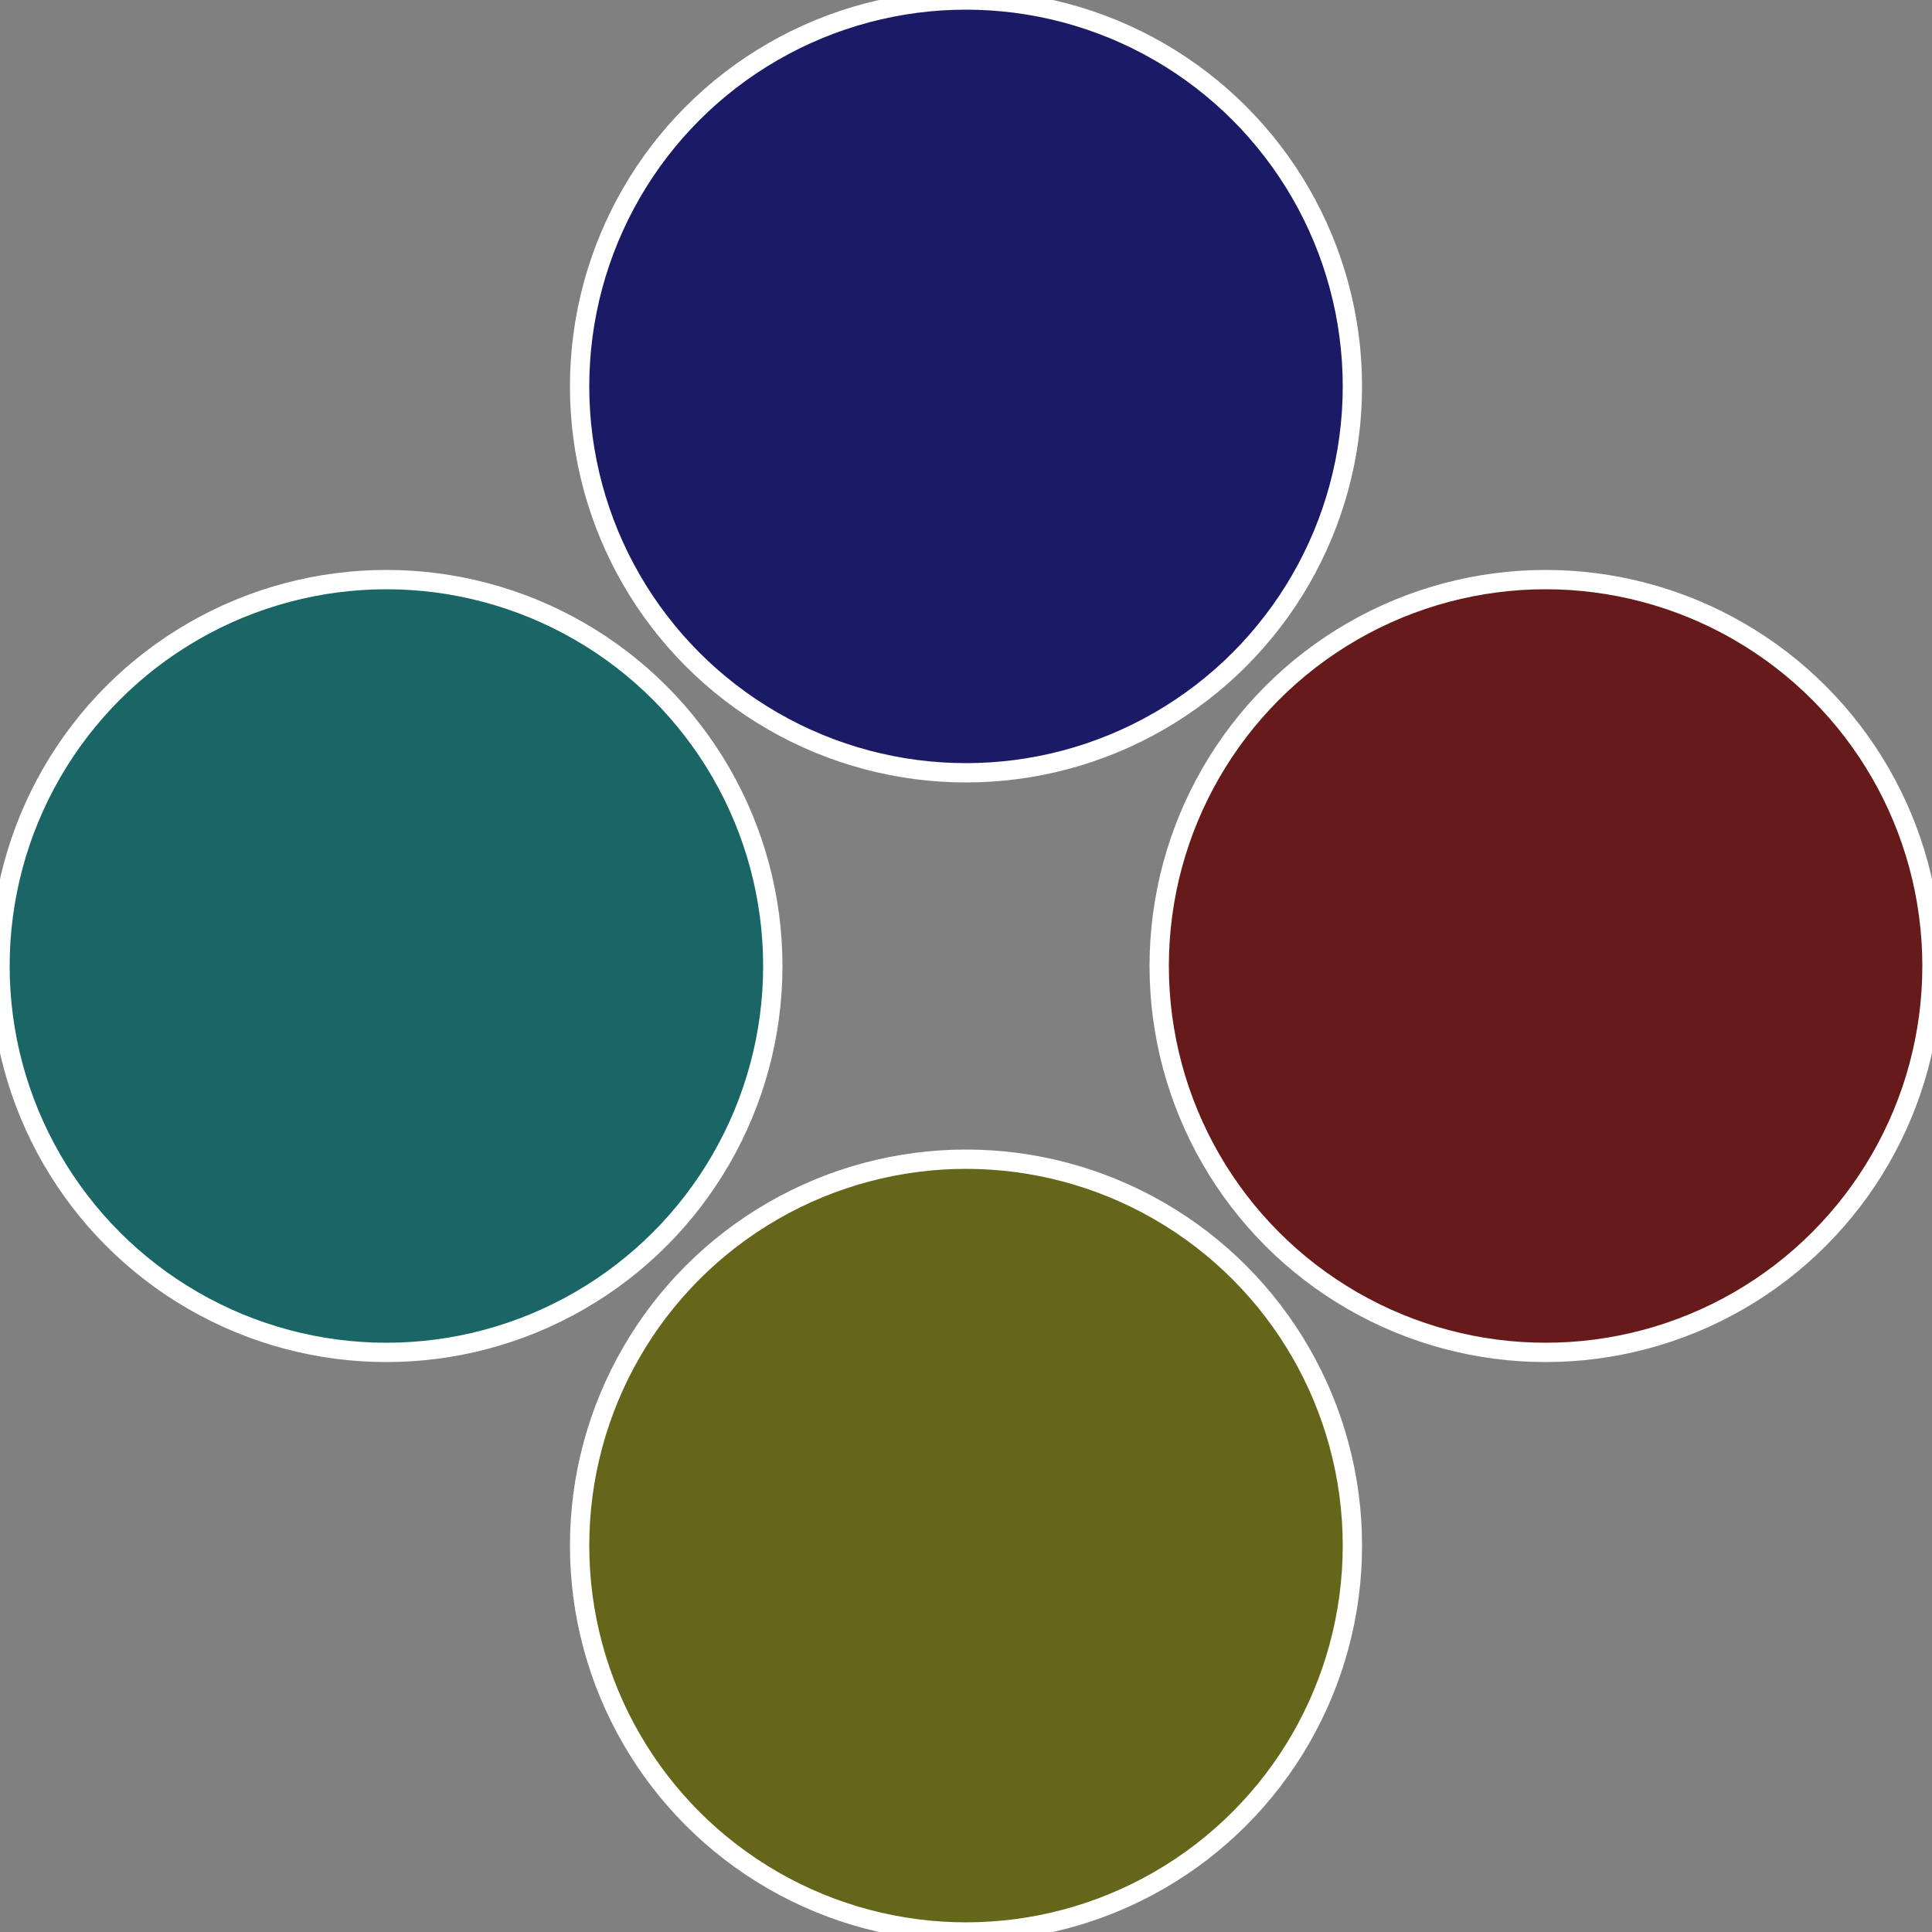
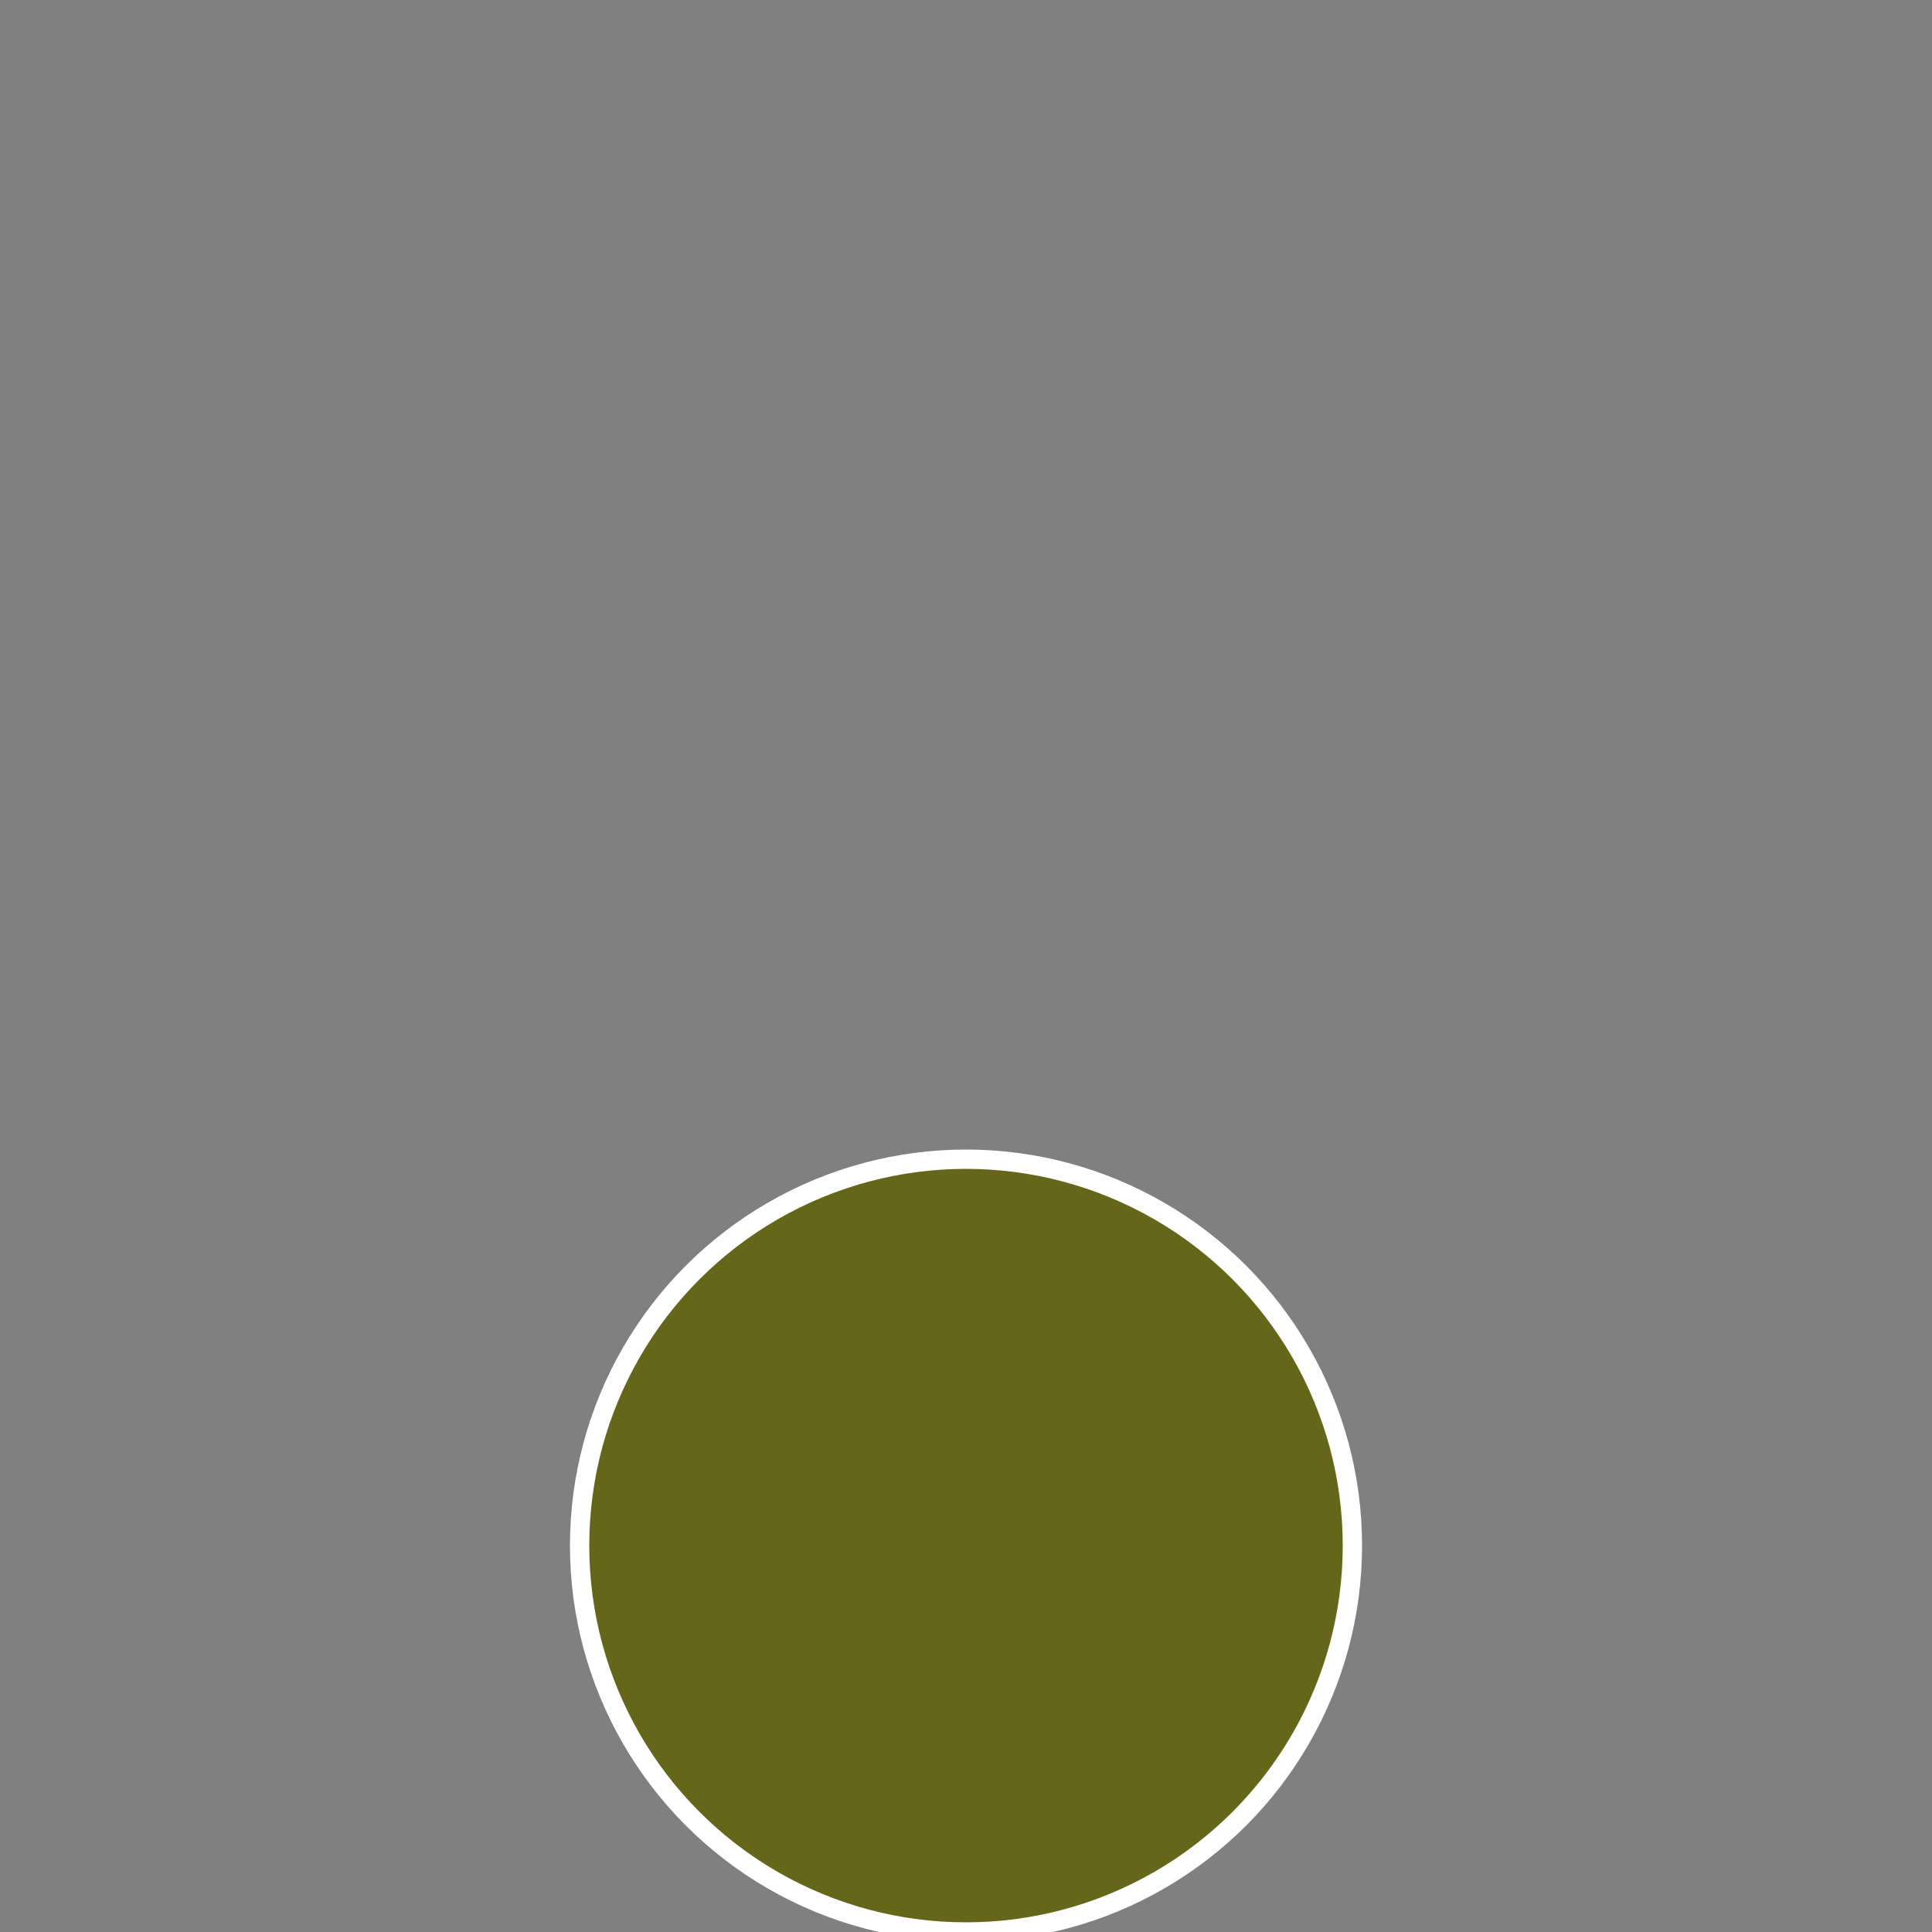
<svg xmlns="http://www.w3.org/2000/svg" width="500" height="500" viewBox="-1 -1 2 2">
  <rect x="-1" y="-1" width="2" height="2" fill="#808080" stroke="none" />
-   <circle cx="0.6" cy="0" r="0.4" fill="#661a1a" stroke="#fff" stroke-width="1%" />
  <circle cx="3.6739403974421E-17" cy="0.6" r="0.4" fill="#66661a" stroke="#fff" stroke-width="1%" />
-   <circle cx="-0.6" cy="7.3478807948841E-17" r="0.4" fill="#1a6666" stroke="#fff" stroke-width="1%" />
-   <circle cx="-1.1021821192326E-16" cy="-0.6" r="0.4" fill="#1a1a66" stroke="#fff" stroke-width="1%" />
</svg>